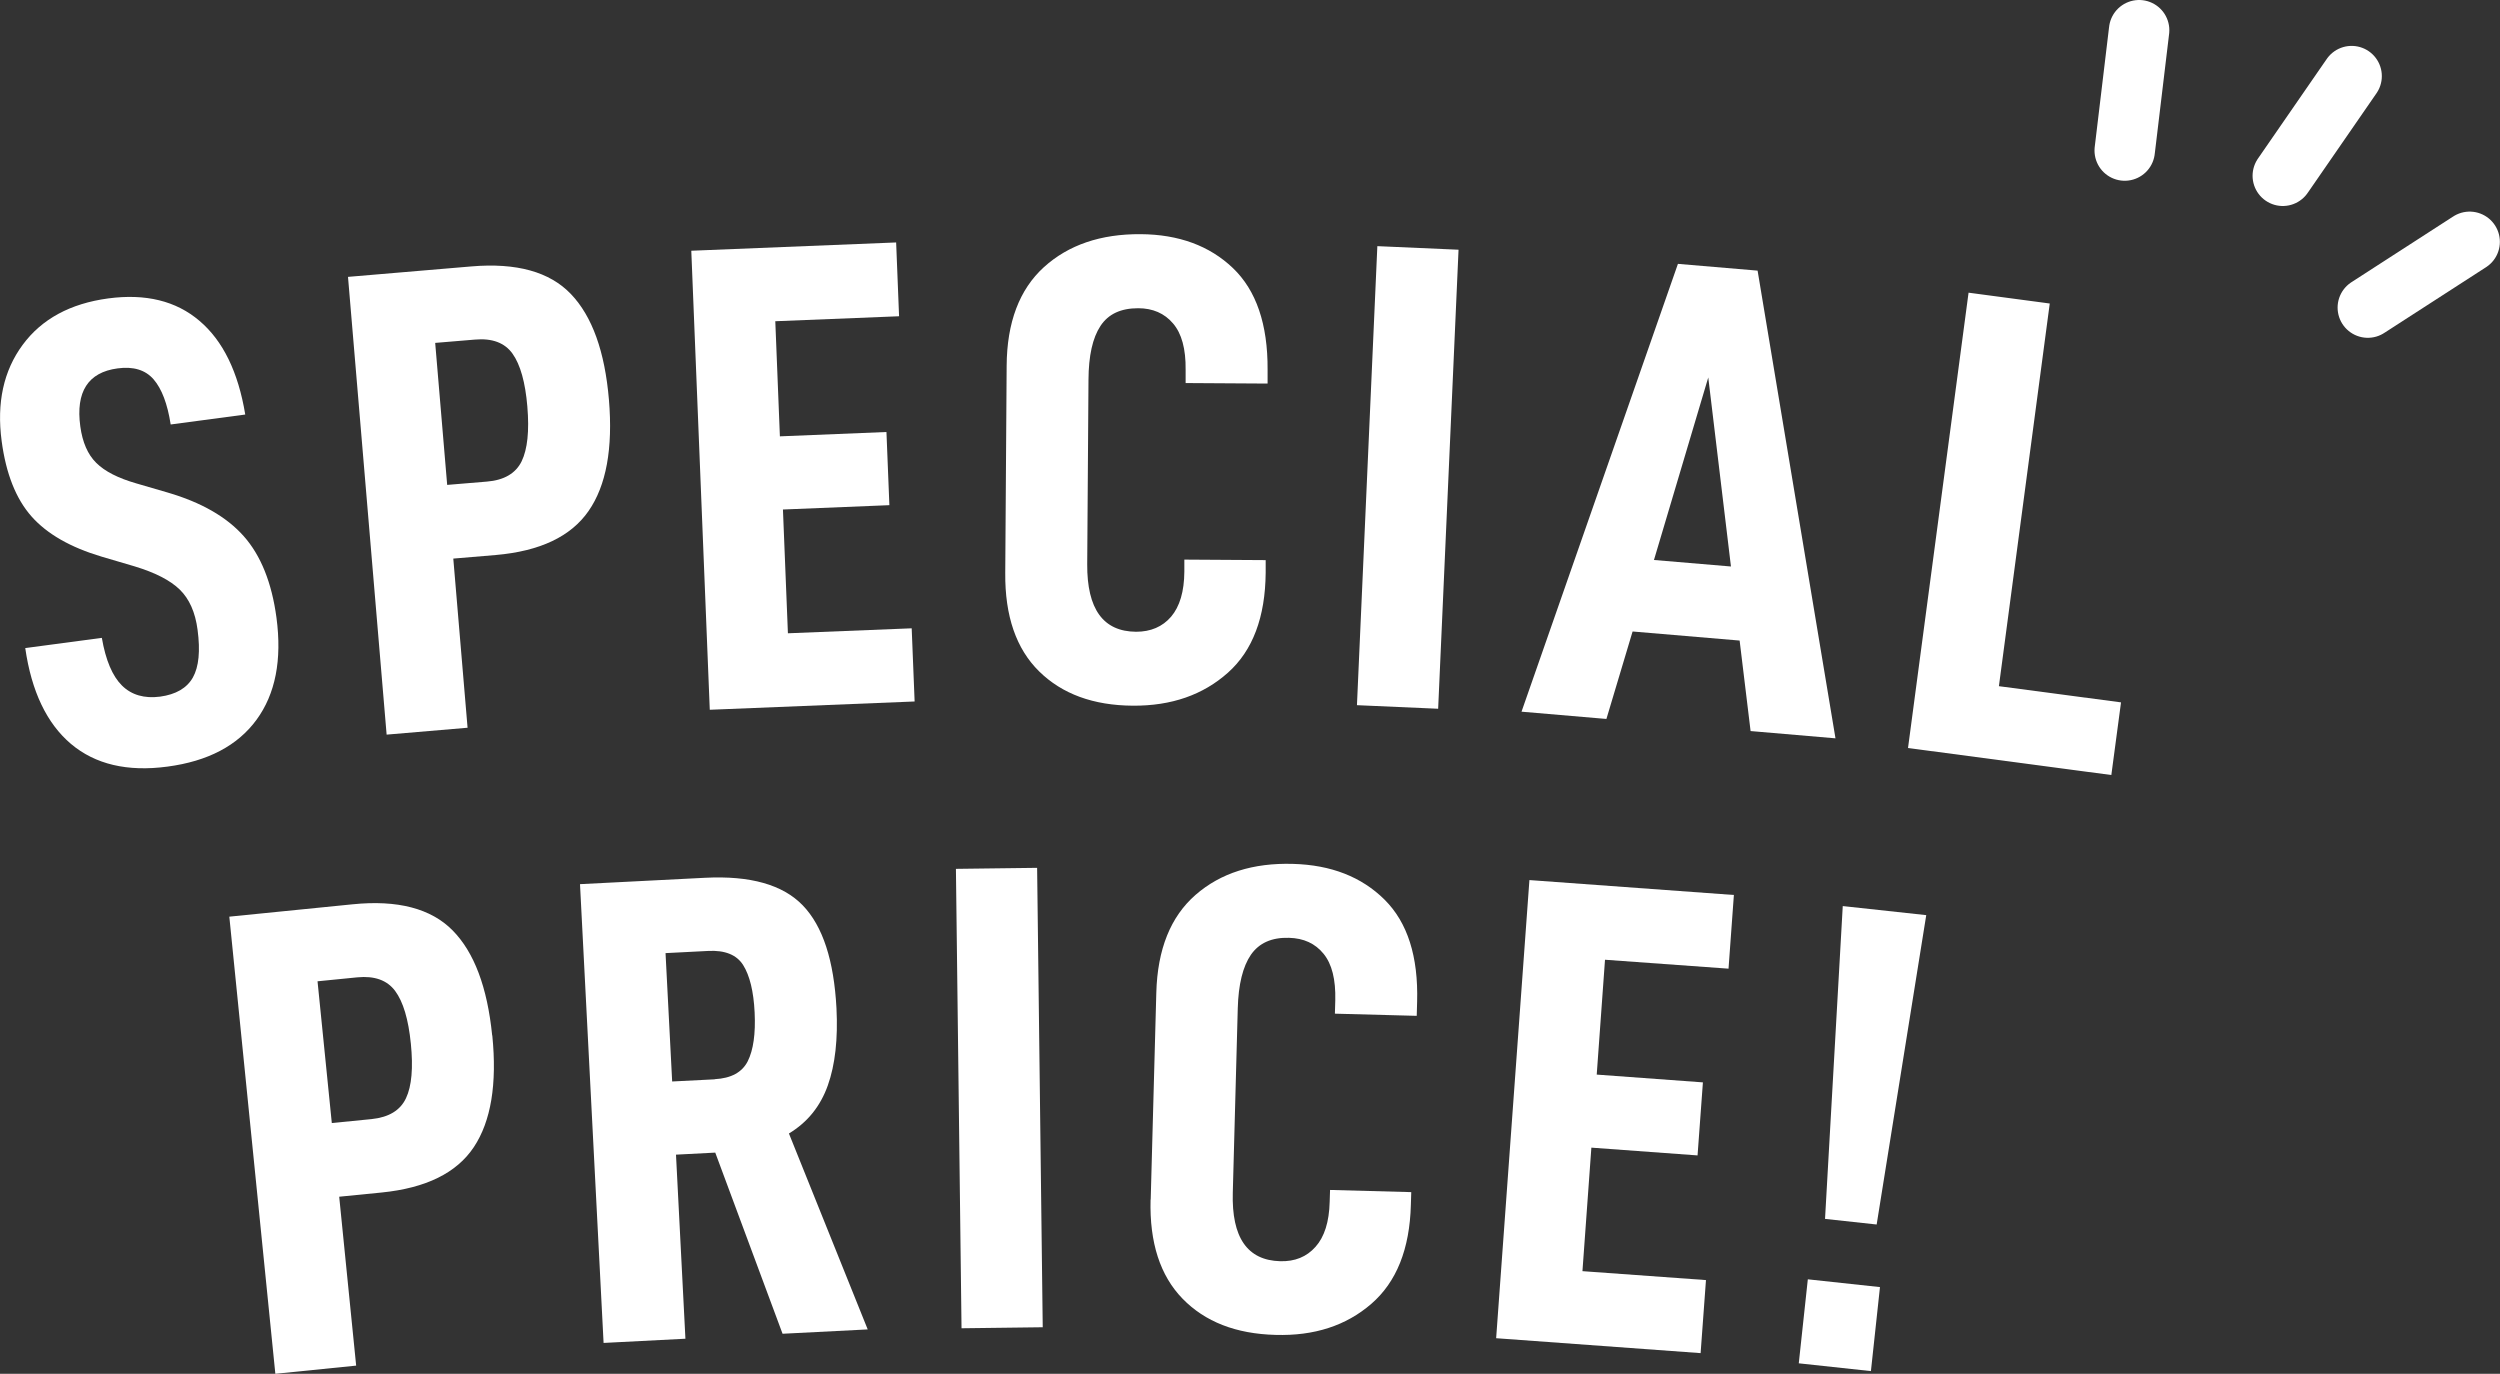
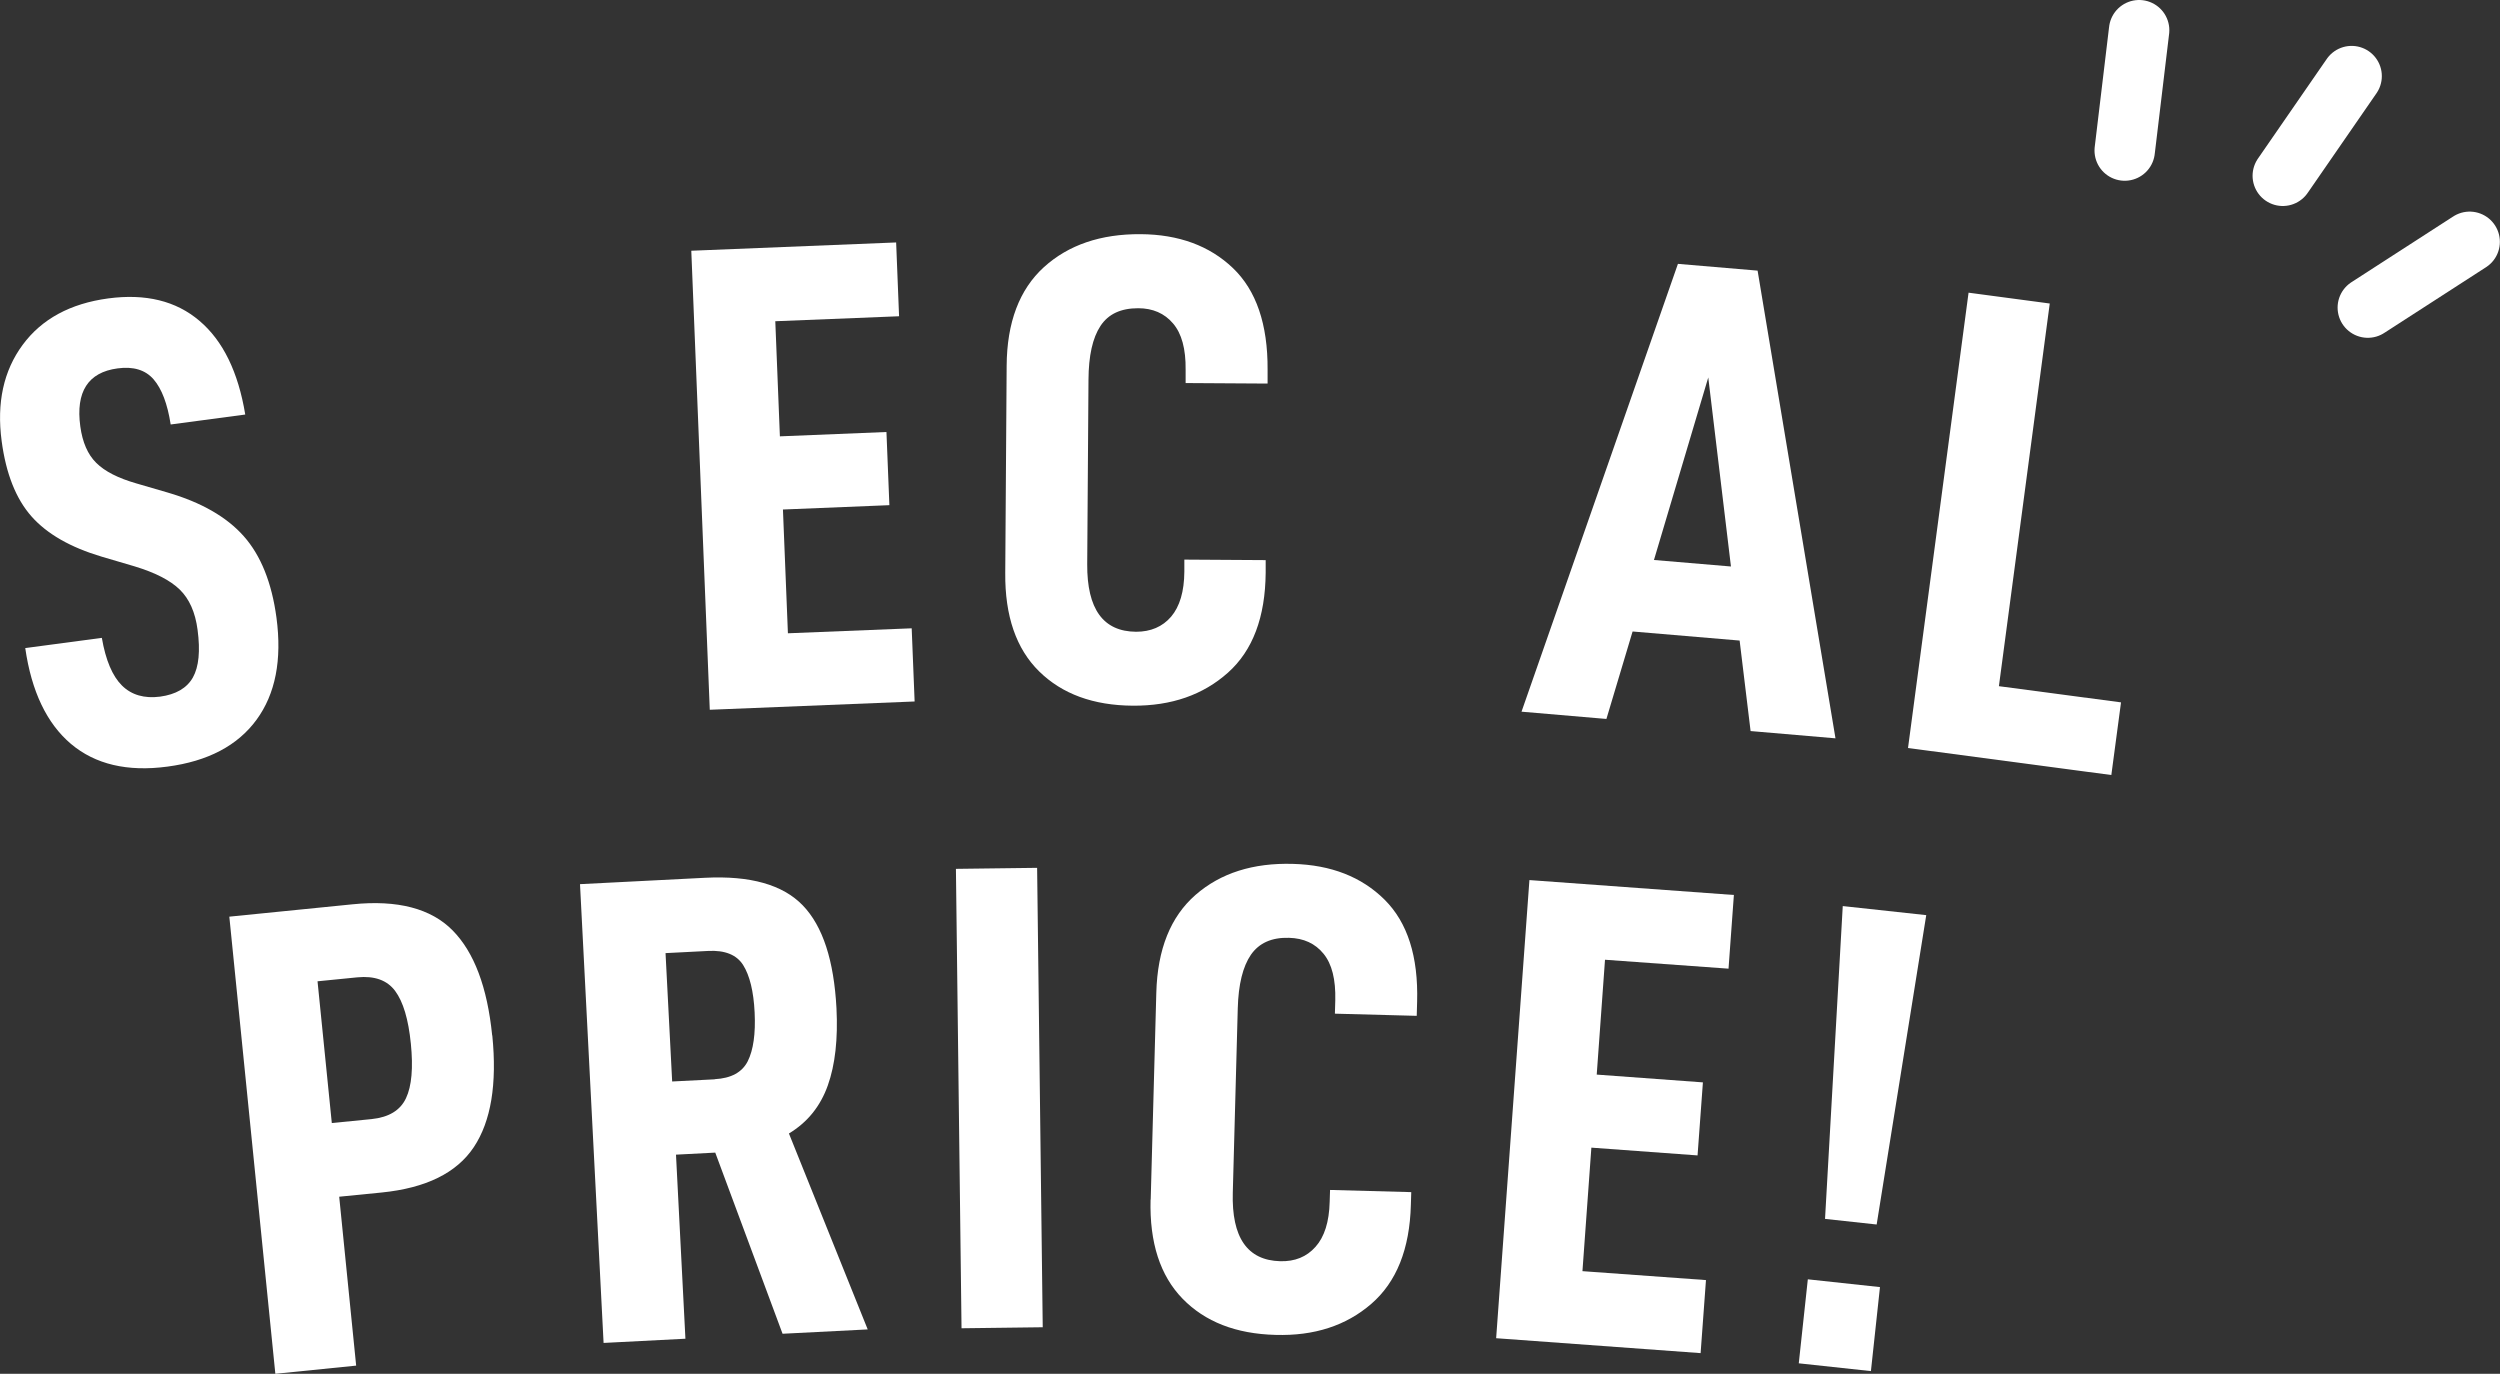
<svg xmlns="http://www.w3.org/2000/svg" viewBox="0 0 196.12 107.77">
  <rect x="0" y="0" width="196.12" height="107.77" fill="#333333" stroke="none" />
  <defs>
    <style>.d{fill:#fff;}.e{fill:none;stroke:#fff;stroke-linecap:round;stroke-miterlimit:10;stroke-width:4.74px;}</style>
  </defs>
  <g id="a" />
  <g id="b">
    <g id="c">
      <g>
        <g>
          <g>
            <path class="d" d="M1.98,50.84l6.01-.8c.3,1.75,.83,3,1.58,3.74,.75,.74,1.75,1.03,2.99,.87,1.24-.17,2.1-.67,2.57-1.5,.47-.84,.59-2.08,.37-3.74-.18-1.38-.65-2.43-1.4-3.16-.75-.73-1.93-1.33-3.54-1.82l-2.58-.76c-2.45-.73-4.29-1.78-5.51-3.16-1.22-1.38-2-3.35-2.34-5.91-.4-3,.15-5.52,1.65-7.55,1.5-2.03,3.74-3.24,6.71-3.64,2.93-.39,5.32,.19,7.16,1.76,1.84,1.56,3.04,4.01,3.59,7.35l-5.85,.78c-.25-1.62-.7-2.8-1.34-3.54-.64-.74-1.59-1.03-2.83-.86-2.31,.31-3.29,1.83-2.92,4.55,.17,1.24,.58,2.2,1.25,2.86,.67,.67,1.72,1.2,3.14,1.61l2.47,.72c2.63,.77,4.62,1.91,5.96,3.42,1.34,1.51,2.2,3.64,2.57,6.4,.44,3.31-.08,5.98-1.57,8.01-1.49,2.03-3.82,3.25-6.99,3.67-3.14,.42-5.66-.18-7.56-1.78-1.9-1.61-3.1-4.12-3.59-7.53Z" />
-             <path class="d" d="M47.77,31.36c.32,3.82-.21,6.73-1.6,8.73-1.39,2-3.81,3.15-7.28,3.45l-3.33,.28,1.12,13.27-6.35,.54-3.03-35.91,9.68-.82c3.54-.3,6.14,.42,7.81,2.17,1.67,1.75,2.66,4.51,2.98,8.29Zm-6.4,.54c-.16-1.91-.55-3.29-1.16-4.15-.61-.86-1.6-1.23-2.95-1.11l-3.12,.26,.94,11.14,3.12-.26c1.35-.11,2.26-.65,2.72-1.59,.46-.95,.61-2.38,.45-4.28Z" />
            <path class="d" d="M61.19,34.23l8.35-.34,.23,5.74-8.35,.34,.39,9.71,9.71-.39,.23,5.74-16.07,.65-1.45-36.01,16.07-.65,.23,5.79-9.71,.39,.36,9.03Z" />
            <path class="d" d="M78.86,44.94l.11-16.24c.02-3.41,1-5.99,2.92-7.74,1.93-1.75,4.46-2.61,7.59-2.59,2.99,.02,5.41,.91,7.24,2.66,1.83,1.75,2.74,4.41,2.72,7.96v1.1l-6.43-.04v-1.04c.02-1.64-.31-2.85-.99-3.64-.67-.79-1.59-1.19-2.73-1.19-1.36,0-2.34,.45-2.96,1.39-.62,.94-.93,2.34-.94,4.22l-.1,14.47c-.02,3.52,1.25,5.28,3.83,5.3,1.15,0,2.07-.39,2.75-1.18,.68-.8,1.03-1.98,1.04-3.54v-.94l6.38,.04v.99c-.03,3.48-1.01,6.1-2.96,7.84s-4.43,2.61-7.46,2.59c-3.1-.02-5.55-.92-7.35-2.69-1.8-1.77-2.69-4.34-2.66-7.72Z" />
-             <path class="d" d="M114.42,19.59l-1.6,36.01-6.37-.28,1.6-36.01,6.37,.28Z" />
+             <path class="d" d="M114.42,19.59Z" />
            <path class="d" d="M128.07,49.55l-2.05,6.85-6.66-.57,12.27-35.13,6.25,.53,6.11,36.69-6.66-.57-.86-7.1-8.38-.71Zm5.94-19.94l-4.26,14.32,6.04,.51-1.78-14.83Z" />
            <path class="d" d="M160.8,23.8l-3.99,30.03,9.58,1.27-.76,5.7-15.95-2.12,4.75-35.72,6.37,.85Z" />
          </g>
          <g>
            <path class="d" d="M38.62,81.23c.38,3.81-.1,6.73-1.45,8.76s-3.76,3.21-7.23,3.56l-3.33,.33,1.33,13.25-6.34,.64-3.61-35.86,9.67-.97c3.53-.36,6.15,.33,7.84,2.04,1.7,1.72,2.73,4.47,3.11,8.24Zm-6.39,.64c-.19-1.91-.6-3.28-1.23-4.13-.63-.85-1.62-1.2-2.97-1.07l-3.12,.31,1.12,11.12,3.12-.31c1.35-.14,2.25-.68,2.7-1.64,.45-.95,.57-2.39,.38-4.29Z" />
            <path class="d" d="M53.03,90.57l.74,14.45-6.42,.33-1.85-35.99,9.81-.5c3.55-.18,6.1,.54,7.67,2.17,1.57,1.63,2.44,4.32,2.64,8.07,.12,2.4-.1,4.42-.68,6.05s-1.59,2.89-3.05,3.77l6.18,15.37-6.68,.34-5.28-14.21-3.08,.16Zm3.04-5.91c1.29-.07,2.15-.54,2.59-1.41,.44-.88,.62-2.15,.54-3.82s-.39-2.91-.9-3.72-1.43-1.18-2.75-1.11l-3.34,.17,.52,10.07,3.34-.17Z" />
            <path class="d" d="M81.36,68.08l.44,36.04-6.37,.08-.44-36.04,6.37-.08Z" />
            <path class="d" d="M90.27,94.12l.44-16.24c.09-3.41,1.12-5.97,3.08-7.68,1.96-1.71,4.51-2.52,7.64-2.43,2.99,.08,5.39,1.02,7.19,2.81,1.8,1.79,2.65,4.46,2.55,8.01l-.03,1.1-6.42-.17,.03-1.04c.04-1.64-.26-2.85-.92-3.66s-1.56-1.22-2.71-1.25c-1.36-.04-2.35,.41-2.99,1.33-.63,.92-.98,2.32-1.03,4.2l-.39,14.46c-.1,3.52,1.14,5.31,3.72,5.38,1.15,.03,2.07-.34,2.77-1.13,.7-.78,1.07-1.96,1.11-3.52l.03-.94,6.37,.17-.03,.99c-.09,3.48-1.13,6.07-3.11,7.78-1.98,1.71-4.48,2.52-7.51,2.43-3.1-.08-5.53-1.03-7.29-2.84s-2.6-4.4-2.51-7.78Z" />
            <path class="d" d="M125.26,84.3l8.33,.61-.42,5.73-8.33-.61-.7,9.69,9.69,.7-.42,5.73-16.04-1.17,2.61-35.94,16.04,1.17-.42,5.78-9.69-.7-.65,9.01Z" />
            <path class="d" d="M147.48,100.97l-.71,6.59-5.66-.61,.71-6.59,5.66,.61Zm3.63-29.18l-3.89,24.27-4.05-.44,1.39-24.54,6.54,.71Z" />
          </g>
        </g>
        <g>
          <line class="e" x1="166.68" y1="11.81" x2="167.81" y2="2.37" />
          <line class="e" x1="179.08" y1="13.79" x2="184.48" y2="5.97" />
          <line class="e" x1="185.75" y1="24.13" x2="193.74" y2="18.97" />
        </g>
      </g>
    </g>
  </g>
</svg>